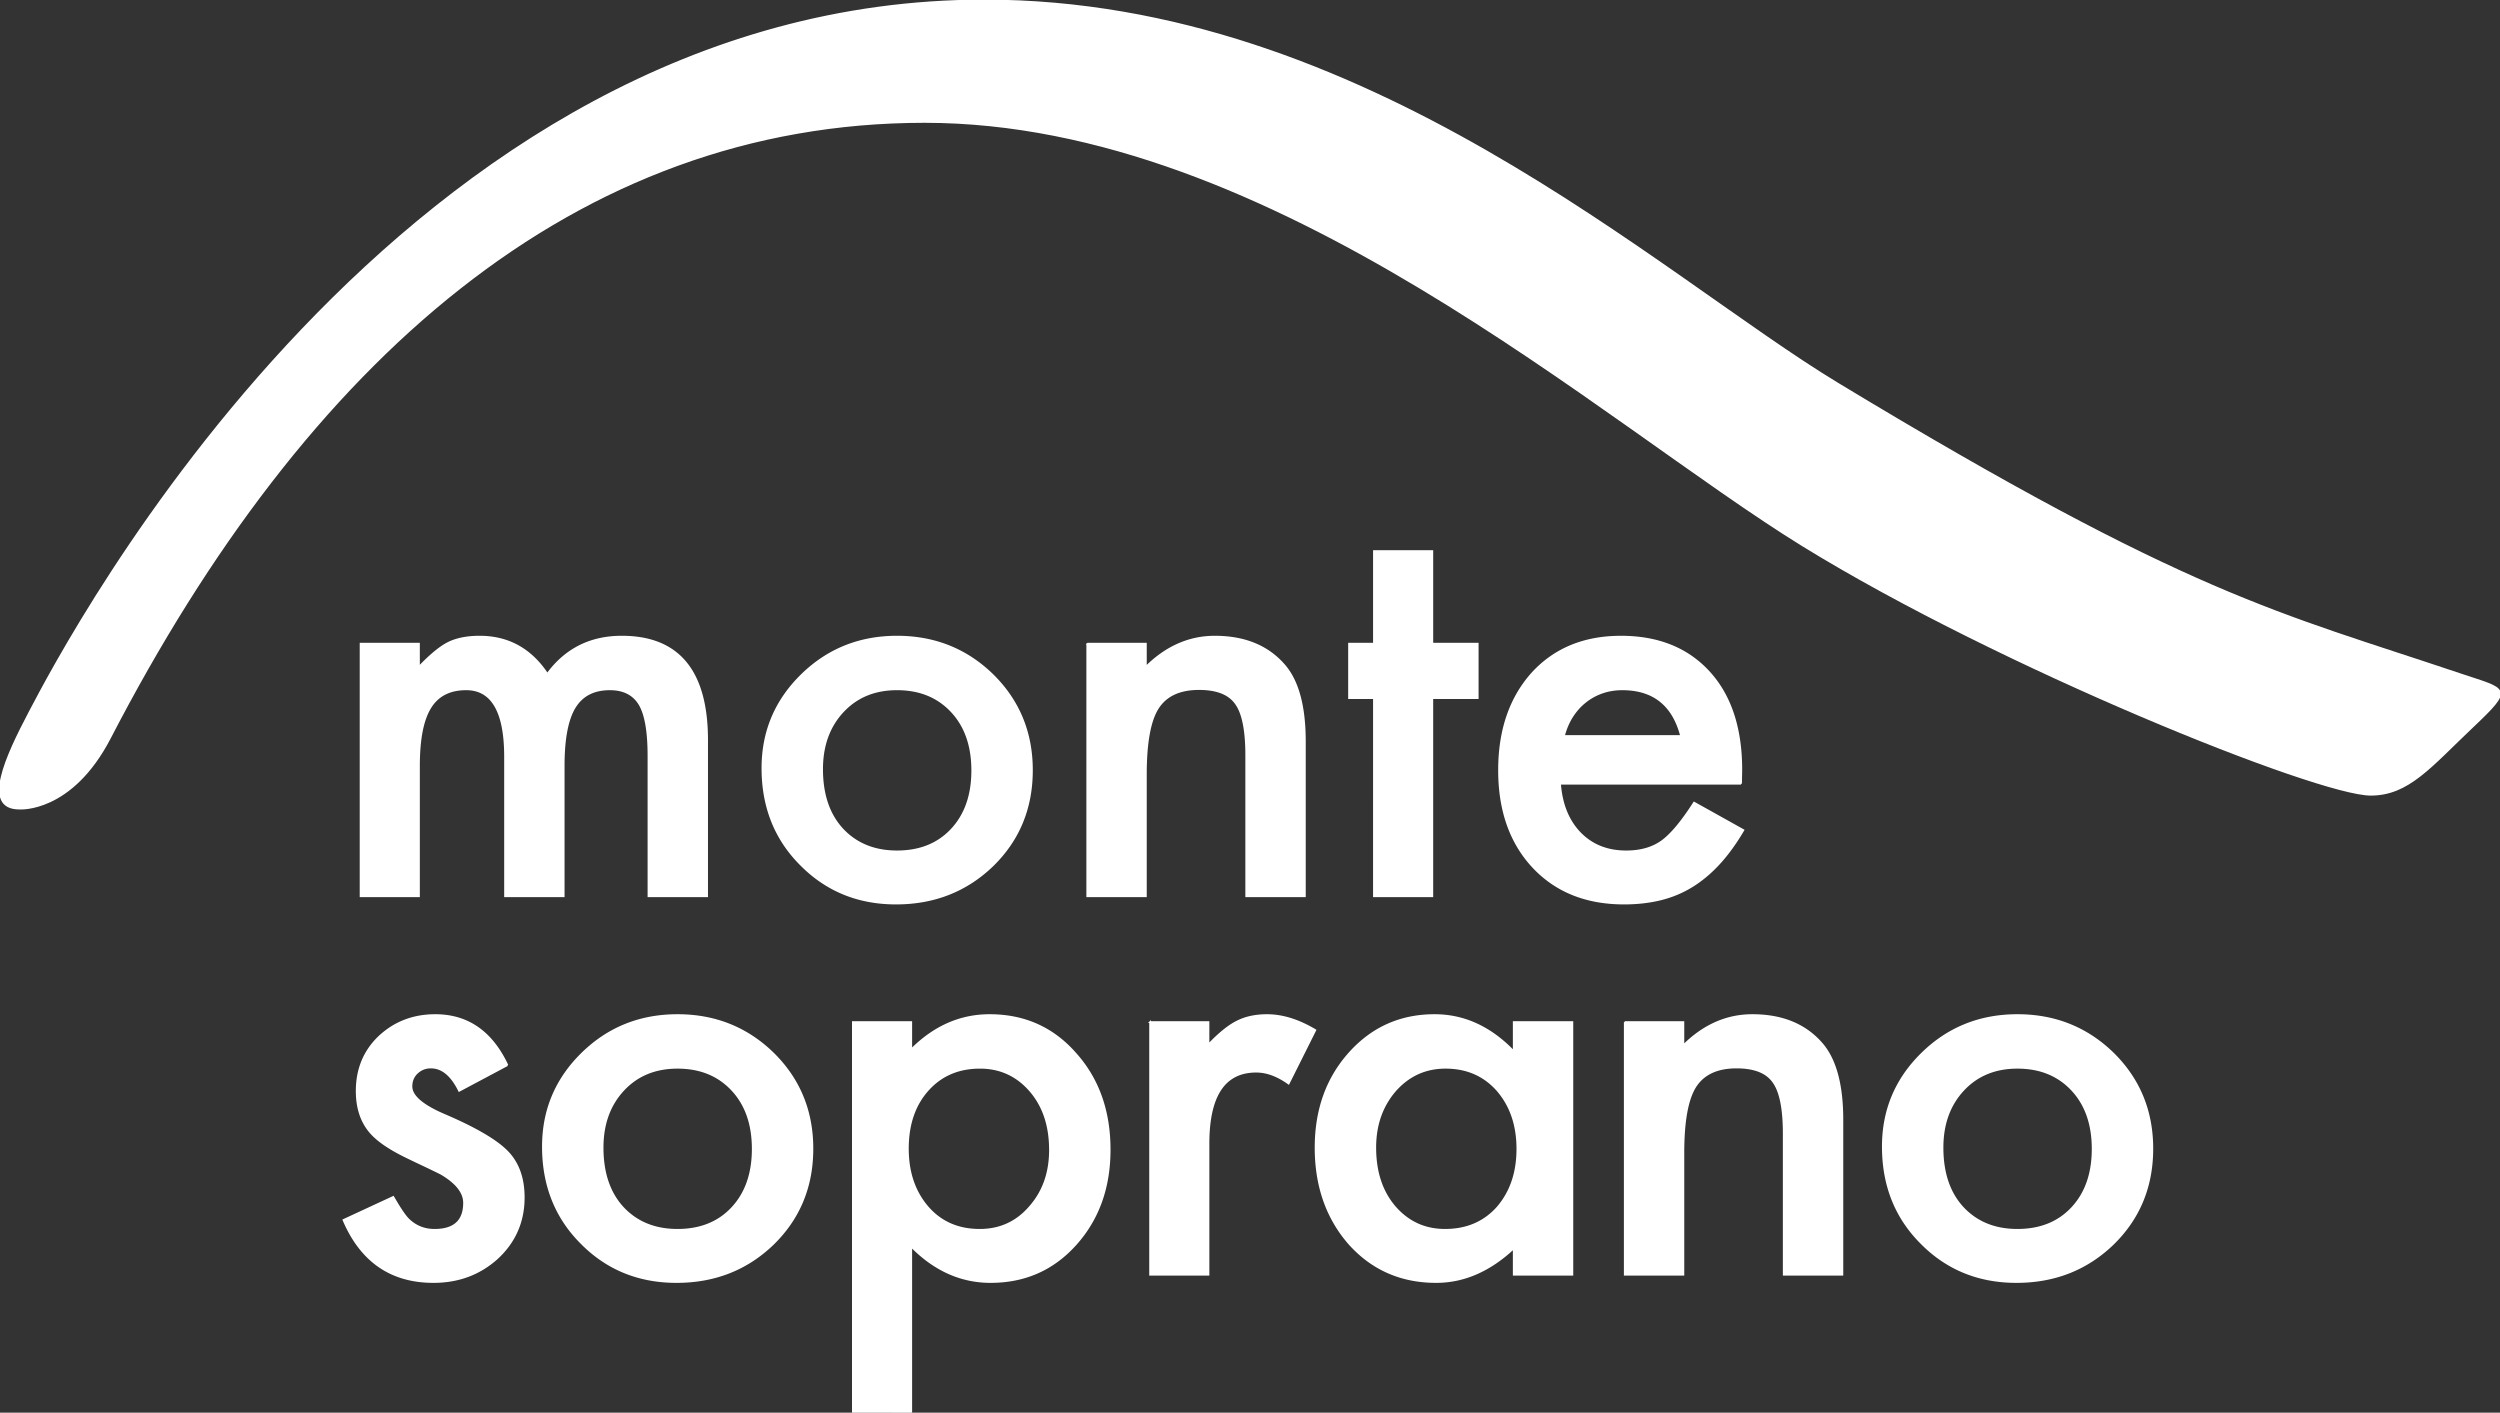
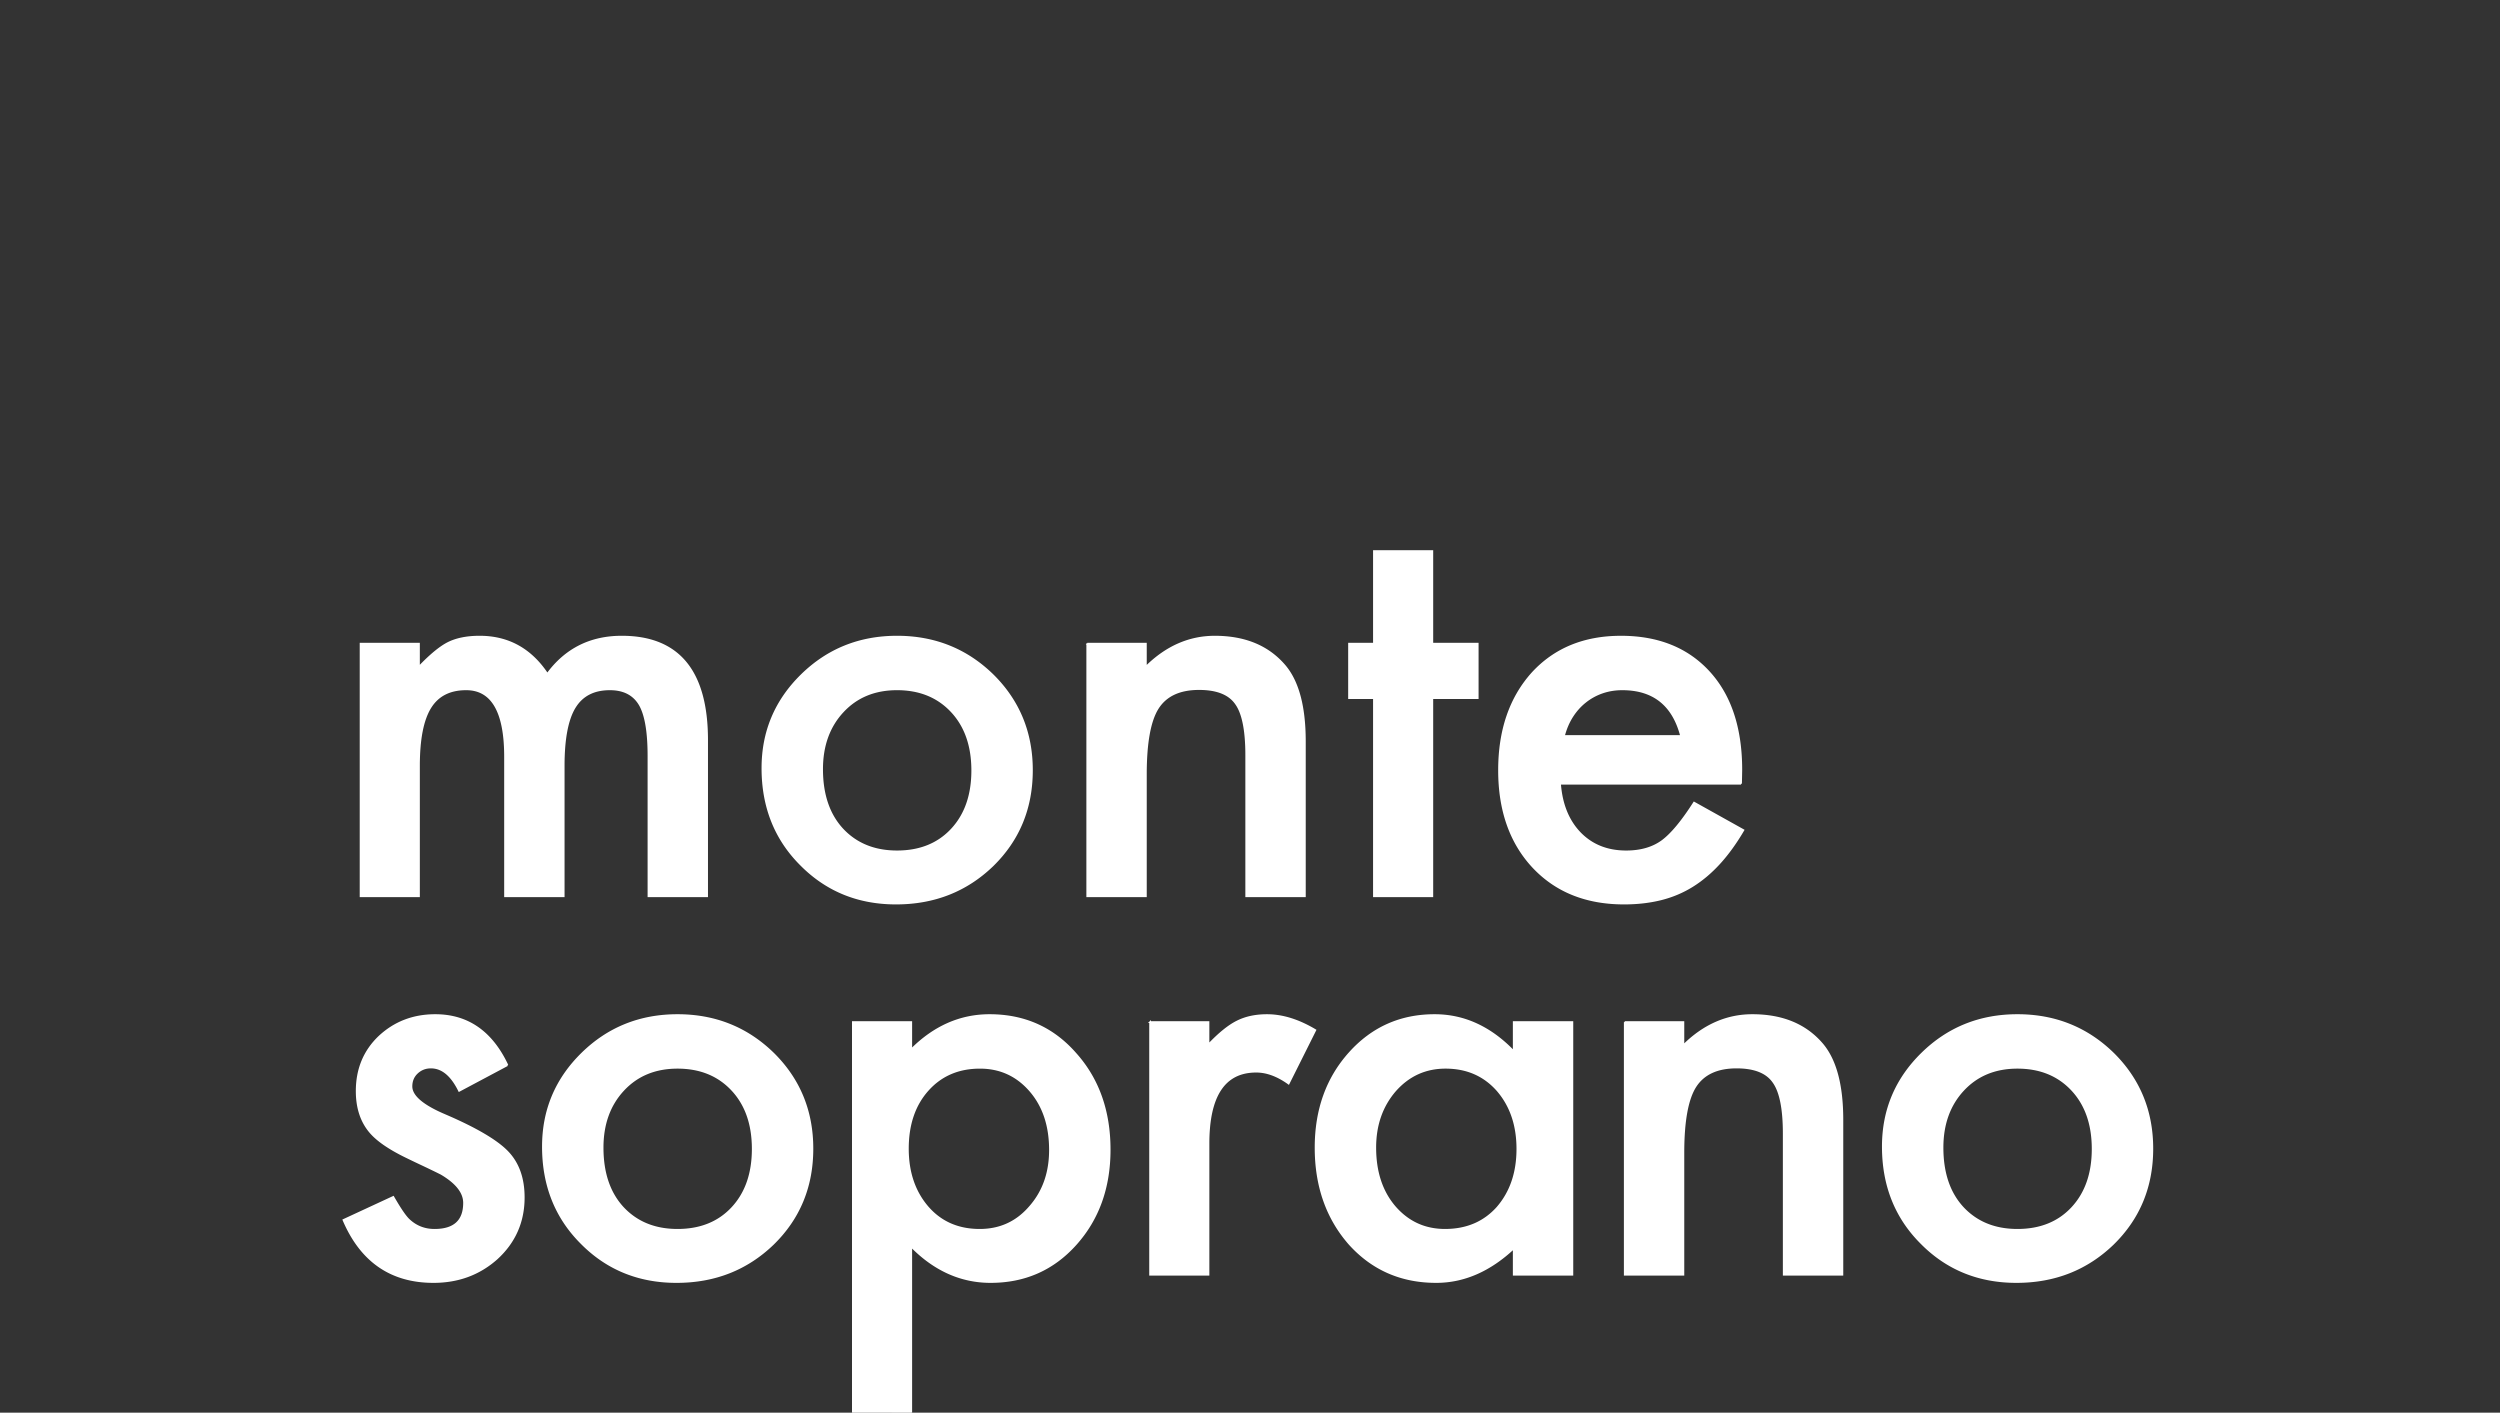
<svg xmlns="http://www.w3.org/2000/svg" xml:space="preserve" width="1414" height="799" clip-rule="evenodd">
  <rect width="100%" height="100%" fill="#333333" stroke="none" />
-   <path fill="#fff" stroke="#fff" d="M10.988 457.33c-21.229.066-7.412-29.473 5.629-54.32C38.125 362.019 227.035.28 556.706.28c215.406 0 380.731 155.003 482.644 216.664 199.18 120.503 249.07 129.73 351.53 164.209 27.32 9.198 31.21 7.495 7.49 29.972-23.73 22.478-36.22 38.364-57.45 38.364-29.97 0-208.84-71.784-320.93-140.761C906.352 238.797 720.636 68.962 522.981 68.962c-197.65 0-350.125 134.657-460.792 348.405-21.886 42.273-51.201 39.962-51.201 39.962" />
  <path fill="#fff" stroke="#fff" d="M203.953 364.055h33.005v13.2c6.354-6.646 11.784-11.147 16.281-13.491 4.793-2.445 10.806-3.669 18.043-3.669 16.135 0 28.898 7.041 38.288 21.124 10.364-14.083 24.397-21.124 42.099-21.124 32.171 0 48.261 19.509 48.261 58.53v88.307h-33.154v-79.363c0-13.687-1.662-23.368-4.985-29.044-3.427-5.767-9.048-8.653-16.868-8.653-9.099 0-15.724 3.427-19.879 10.269-4.156 6.845-6.234 17.847-6.234 33.004v73.787h-33.15v-78.921c0-25.426-7.337-38.139-22.003-38.139-9.294 0-16.064 3.473-20.316 10.414-4.256 6.946-6.383 17.897-6.383 32.859v73.787h-33.005V364.055zm261.023 70.997c0 14.278 3.815 25.575 11.443 33.887 7.82 8.411 18.139 12.613 30.951 12.613 12.909 0 23.223-4.156 30.952-12.467 7.72-8.312 11.588-19.413 11.588-33.3 0-13.883-3.868-24.984-11.588-33.296-7.829-8.411-18.143-12.617-30.952-12.617-12.617 0-22.835 4.206-30.66 12.617-7.824 8.411-11.734 19.267-11.734 32.563m-33.737-.587c0-20.633 7.383-38.184 22.149-52.663 14.765-14.47 32.758-21.707 53.982-21.707 21.316 0 39.409 7.287 54.274 21.857 14.67 14.574 22.003 32.467 22.003 53.687 0 21.416-7.387 39.363-22.148 53.833-14.87 14.378-33.104 21.565-54.716 21.565-21.416 0-39.363-7.337-53.837-22.002-14.474-14.47-21.707-32.663-21.707-54.57m183.713-70.41h33.15v13.2c11.539-11.438 24.547-17.16 39.022-17.16 16.622 0 29.581 5.234 38.871 15.694 8.016 8.903 12.03 23.423 12.03 43.569v87.574h-33.154v-79.8c0-14.083-1.957-23.81-5.867-29.19-3.815-5.476-10.76-8.216-20.829-8.216-10.956 0-18.73 3.619-23.323 10.856-4.501 7.137-6.75 19.608-6.75 37.406v68.944h-33.15V364.055zm195.161 30.806v112.071h-33.005V394.861h-14.082v-30.806h14.082v-52.367h33.005v52.367h25.671v30.806h-25.671zm140.736 21.415c-4.597-17.601-15.694-26.404-33.3-26.404-4.01 0-7.774.612-11.293 1.832a32.437 32.437 0 0 0-9.61 5.285c-2.886 2.298-5.351 5.059-7.408 8.286-2.053 3.227-3.619 6.896-4.693 11.001h66.304zm33.887 26.992h-102.39c.879 11.734 4.693 21.074 11.443 28.015 6.746 6.85 15.399 10.269 25.963 10.269 8.216 0 15.007-1.953 20.387-5.867 5.284-3.91 11.297-11.147 18.043-21.712l27.874 15.553c-4.306 7.333-8.853 13.616-13.646 18.846-4.792 5.235-9.927 9.536-15.398 12.909-5.48 3.377-11.397 5.842-17.752 7.408-6.358 1.561-13.254 2.348-20.682 2.348-21.32 0-38.434-6.841-51.343-20.537-12.908-13.787-19.363-32.071-19.363-54.861 0-22.59 6.259-40.874 18.776-54.861 12.617-13.787 29.34-20.683 50.168-20.683 21.025 0 37.647 6.7 49.877 20.096 12.122 13.3 18.189 31.738 18.189 55.302l-.146 7.775zM286.98 602.455l-27.283 14.524c-4.305-8.803-9.635-13.204-15.99-13.204-3.031 0-5.625 1.003-7.774 3.006-2.153 2.007-3.227 4.572-3.227 7.704 0 5.475 6.354 10.905 19.067 16.281 17.506 7.533 29.29 14.474 35.353 20.828 6.063 6.359 9.094 14.916 9.094 25.672 0 13.787-5.084 25.334-15.253 34.624-9.881 8.79-21.811 13.2-35.794 13.2-23.96 0-40.924-11.69-50.901-35.061l28.166-13.055c3.91 6.846 6.895 11.197 8.948 13.055 4.006 3.721 8.799 5.571 14.374 5.571 11.147 0 16.723-5.08 16.723-15.253 0-5.867-4.306-11.343-12.908-16.431a502.318 502.318 0 0 0-9.973-4.839 787.683 787.683 0 0 1-10.123-4.843c-9.586-4.692-16.336-9.385-20.246-14.082-4.984-5.963-7.478-13.642-7.478-23.027 0-12.418 4.251-22.686 12.763-30.806 8.698-8.116 19.262-12.176 31.684-12.176 18.284 0 31.88 9.44 40.778 28.312m53.845 46.645c0 14.279 3.815 25.576 11.443 33.887 7.82 8.412 18.139 12.613 30.951 12.613 12.909 0 23.223-4.156 30.952-12.467 7.72-8.311 11.588-19.413 11.588-33.3 0-13.883-3.868-24.984-11.588-33.296-7.829-8.411-18.143-12.617-30.952-12.617-12.617 0-22.835 4.206-30.659 12.617-7.825 8.412-11.735 19.267-11.735 32.563m-33.737-.587c0-20.633 7.383-38.184 22.149-52.663 14.766-14.47 32.758-21.707 53.982-21.707 21.316 0 39.409 7.287 54.274 21.857 14.67 14.575 22.003 32.467 22.003 53.687 0 21.416-7.387 39.363-22.148 53.833-14.87 14.38-33.104 21.57-54.716 21.57-21.415 0-39.362-7.34-53.837-22.01-14.474-14.467-21.707-32.66-21.707-54.567m286.786 1.907c0-13.691-3.718-24.838-11.147-33.445-7.533-8.703-17.018-13.055-28.457-13.055-12.13 0-21.957 4.206-29.486 12.613-7.532 8.416-11.297 19.463-11.297 33.154 0 13.4 3.765 24.447 11.297 33.15 7.429 8.507 17.21 12.763 29.336 12.763 11.443 0 20.879-4.301 28.311-12.908 7.629-8.603 11.443-19.363 11.443-32.272m-78.48 148.3H482.39V578.103h33.004v15.549c13.005-13.004 27.775-19.509 44.302-19.509 19.658 0 35.84 7.238 48.552 21.707 12.909 14.379 19.363 32.517 19.363 54.424 0 21.416-6.404 39.263-19.213 53.546-12.717 14.17-28.752 21.27-48.115 21.27-16.723 0-31.684-6.7-44.889-20.1v93.73zm135.115-220.617h33.004v12.763c6.063-6.354 11.443-10.71 16.136-13.054 4.789-2.444 10.464-3.669 17.018-3.669 8.699 0 17.797 2.84 27.283 8.507l-15.111 30.219c-6.259-4.497-12.371-6.75-18.334-6.75-17.997 0-26.992 13.596-26.992 40.783v74.078h-33.004V578.103zM777.846 649.1c0 13.692 3.668 24.843 11.001 33.446 7.529 8.707 17.014 13.054 28.457 13.054 12.226 0 22.099-4.201 29.631-12.613 7.529-8.703 11.297-19.754 11.297-33.154 0-13.396-3.768-24.447-11.297-33.15-7.532-8.507-17.31-12.763-29.335-12.763-11.347 0-20.833 4.306-28.457 12.909-7.533 8.707-11.297 19.463-11.297 32.271m78.329-70.997h33.154V720.98h-33.154v-14.97c-13.591 12.72-28.215 19.08-43.86 19.08-19.754 0-36.081-7.14-48.994-21.42-12.812-14.57-19.213-32.763-19.213-54.57 0-21.415 6.401-39.262 19.213-53.541 12.813-14.278 28.849-21.416 48.116-21.416 16.623 0 31.538 6.846 44.738 20.537v-16.577zm62.798 0h33.15v13.2c11.539-11.438 24.547-17.16 39.021-17.16 16.626 0 29.586 5.235 38.876 15.695 8.01 8.902 12.03 23.422 12.03 43.568v87.574h-33.16v-79.8c0-14.082-1.96-23.81-5.87-29.19-3.81-5.475-10.755-8.215-20.824-8.215-10.956 0-18.73 3.618-23.323 10.855-4.501 7.137-6.75 19.609-6.75 37.406v68.944h-33.15V578.103zM1098.68 649.1c0 14.279 3.81 25.576 11.44 33.887 7.82 8.412 18.14 12.613 30.95 12.613 12.91 0 23.22-4.156 30.95-12.467 7.72-8.311 11.59-19.413 11.59-33.3 0-13.883-3.87-24.984-11.59-33.295-7.83-8.412-18.14-12.617-30.95-12.617-12.62 0-22.83 4.205-30.66 12.617-7.82 8.411-11.73 19.267-11.73 32.562m-33.74-.587c0-20.633 7.38-38.184 22.15-52.662 14.76-14.47 32.76-21.708 53.98-21.708 21.32 0 39.41 7.287 54.28 21.857 14.67 14.575 22 32.467 22 53.687 0 21.416-7.39 39.363-22.15 53.833-14.87 14.38-33.1 21.57-54.72 21.57-21.41 0-39.36-7.34-53.83-22.01-14.48-14.467-21.71-32.66-21.71-54.567" />
</svg>